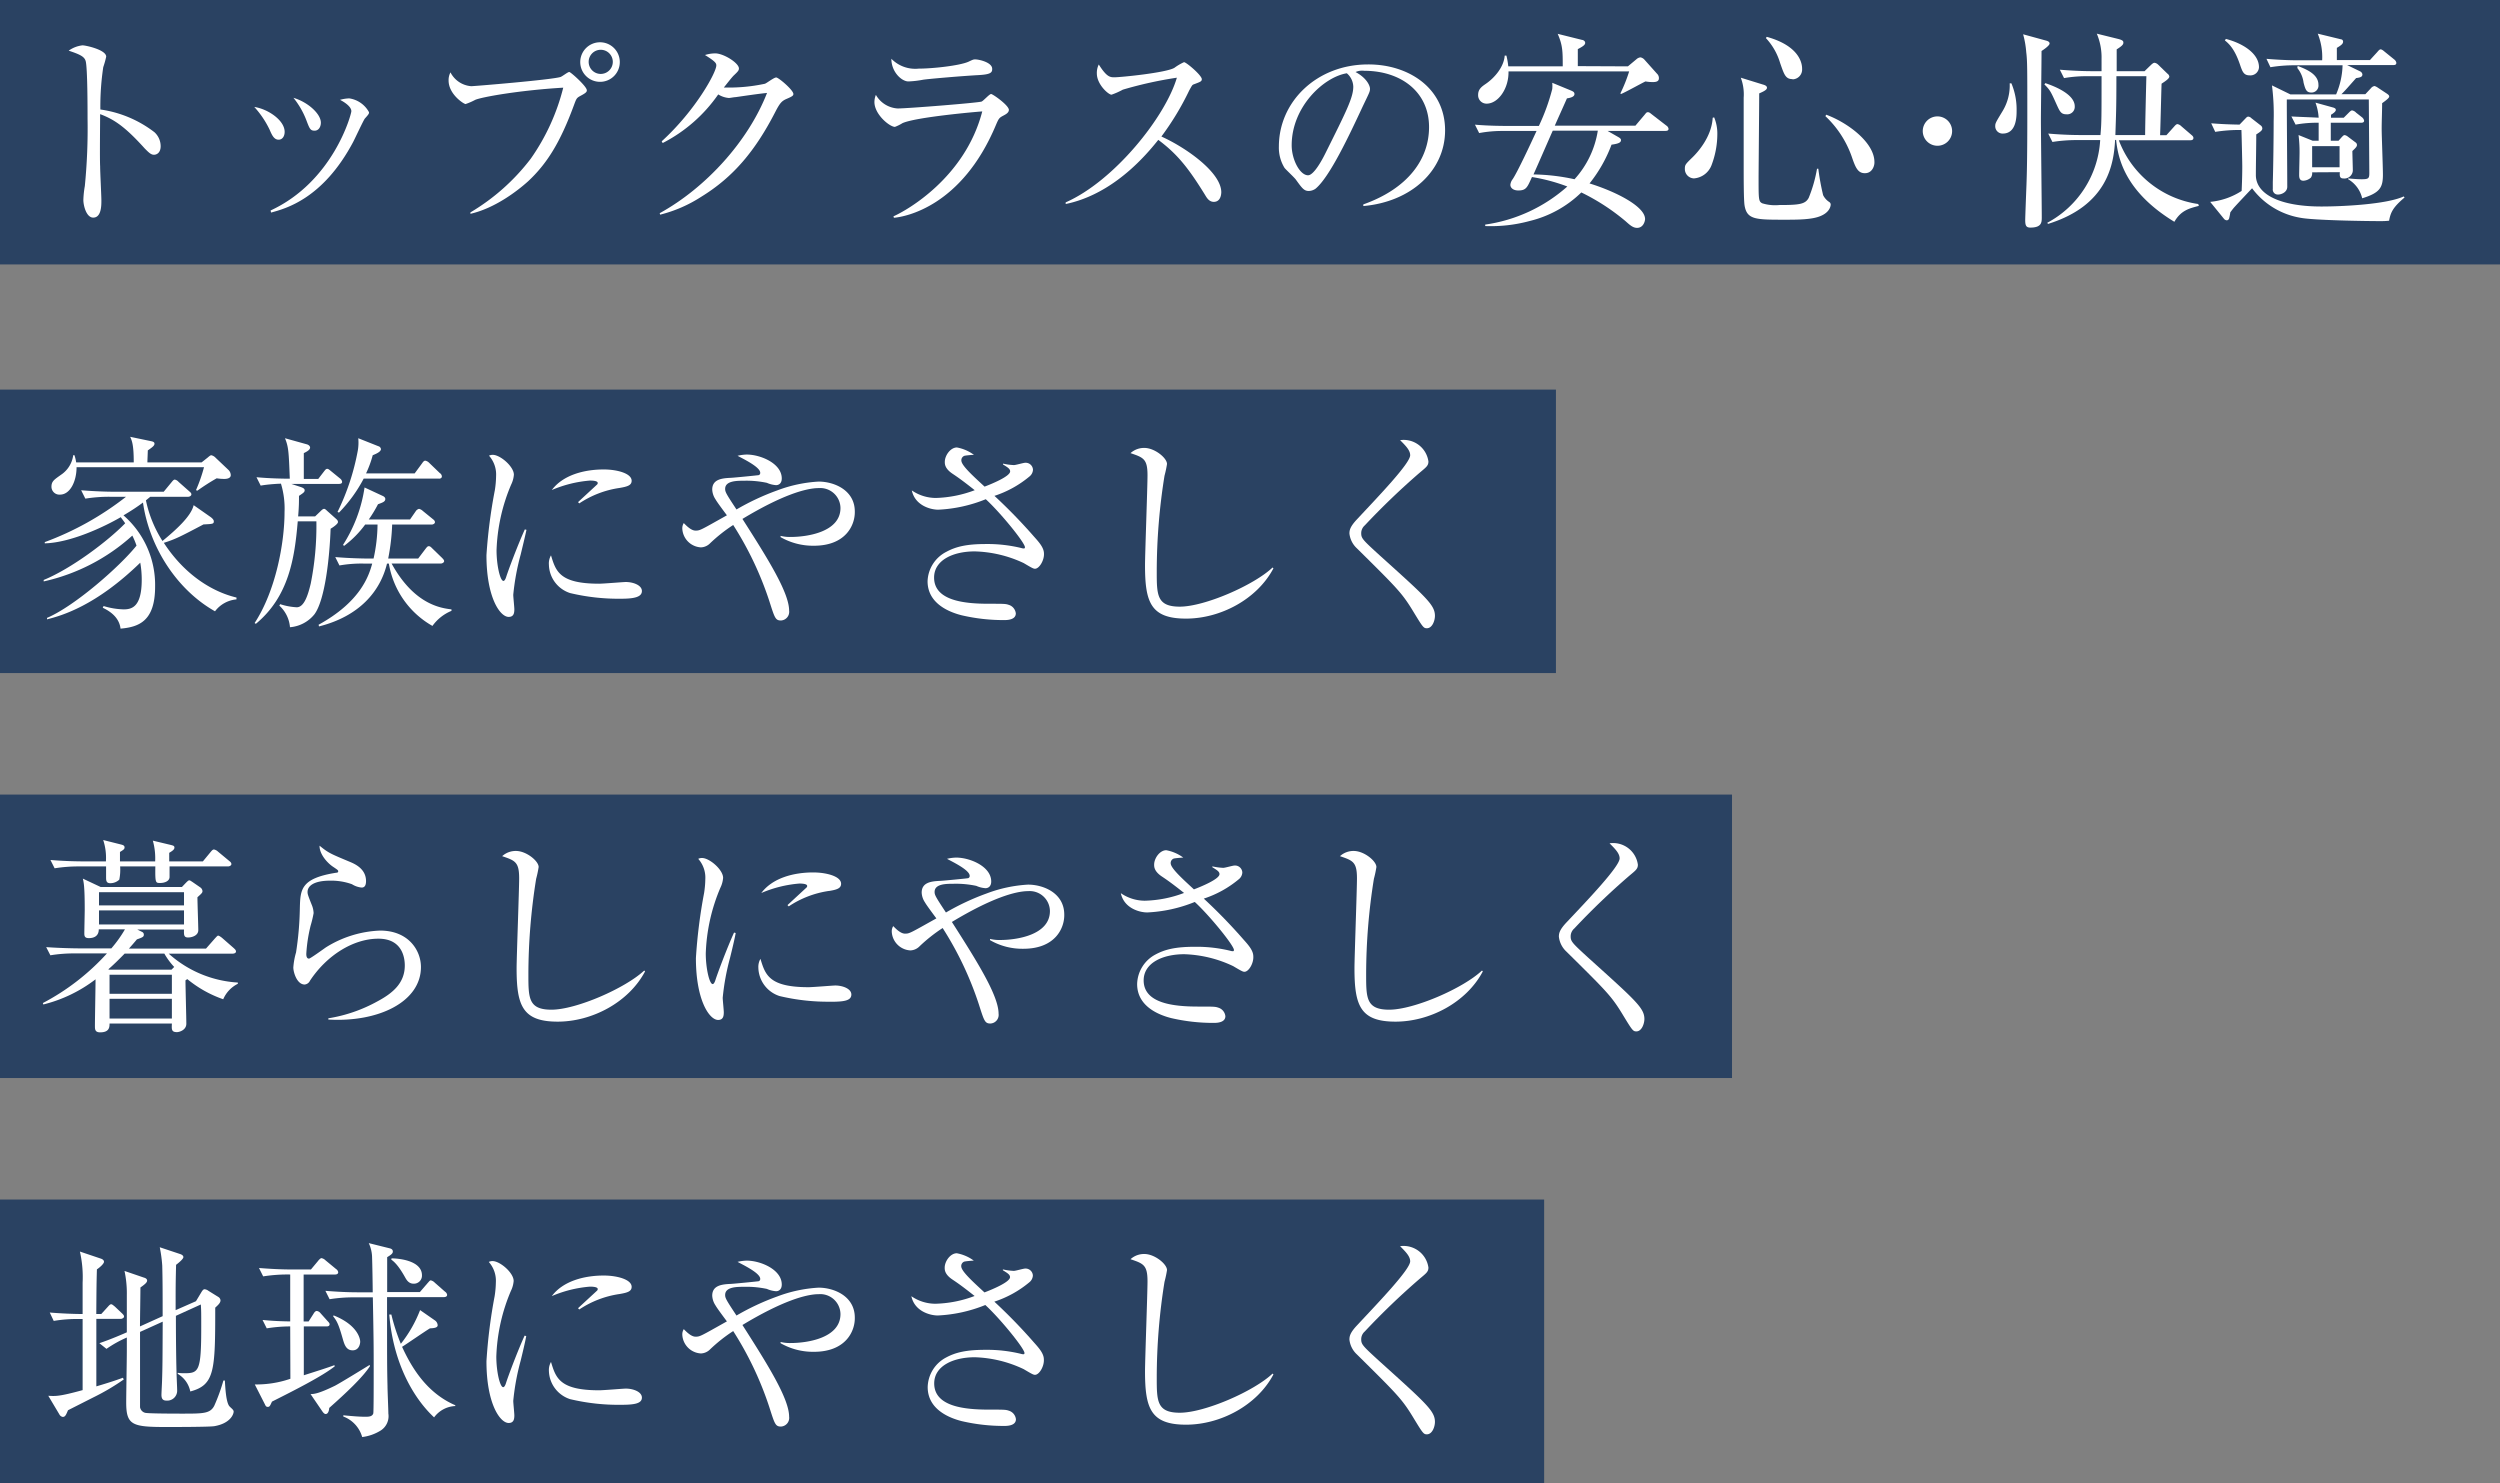
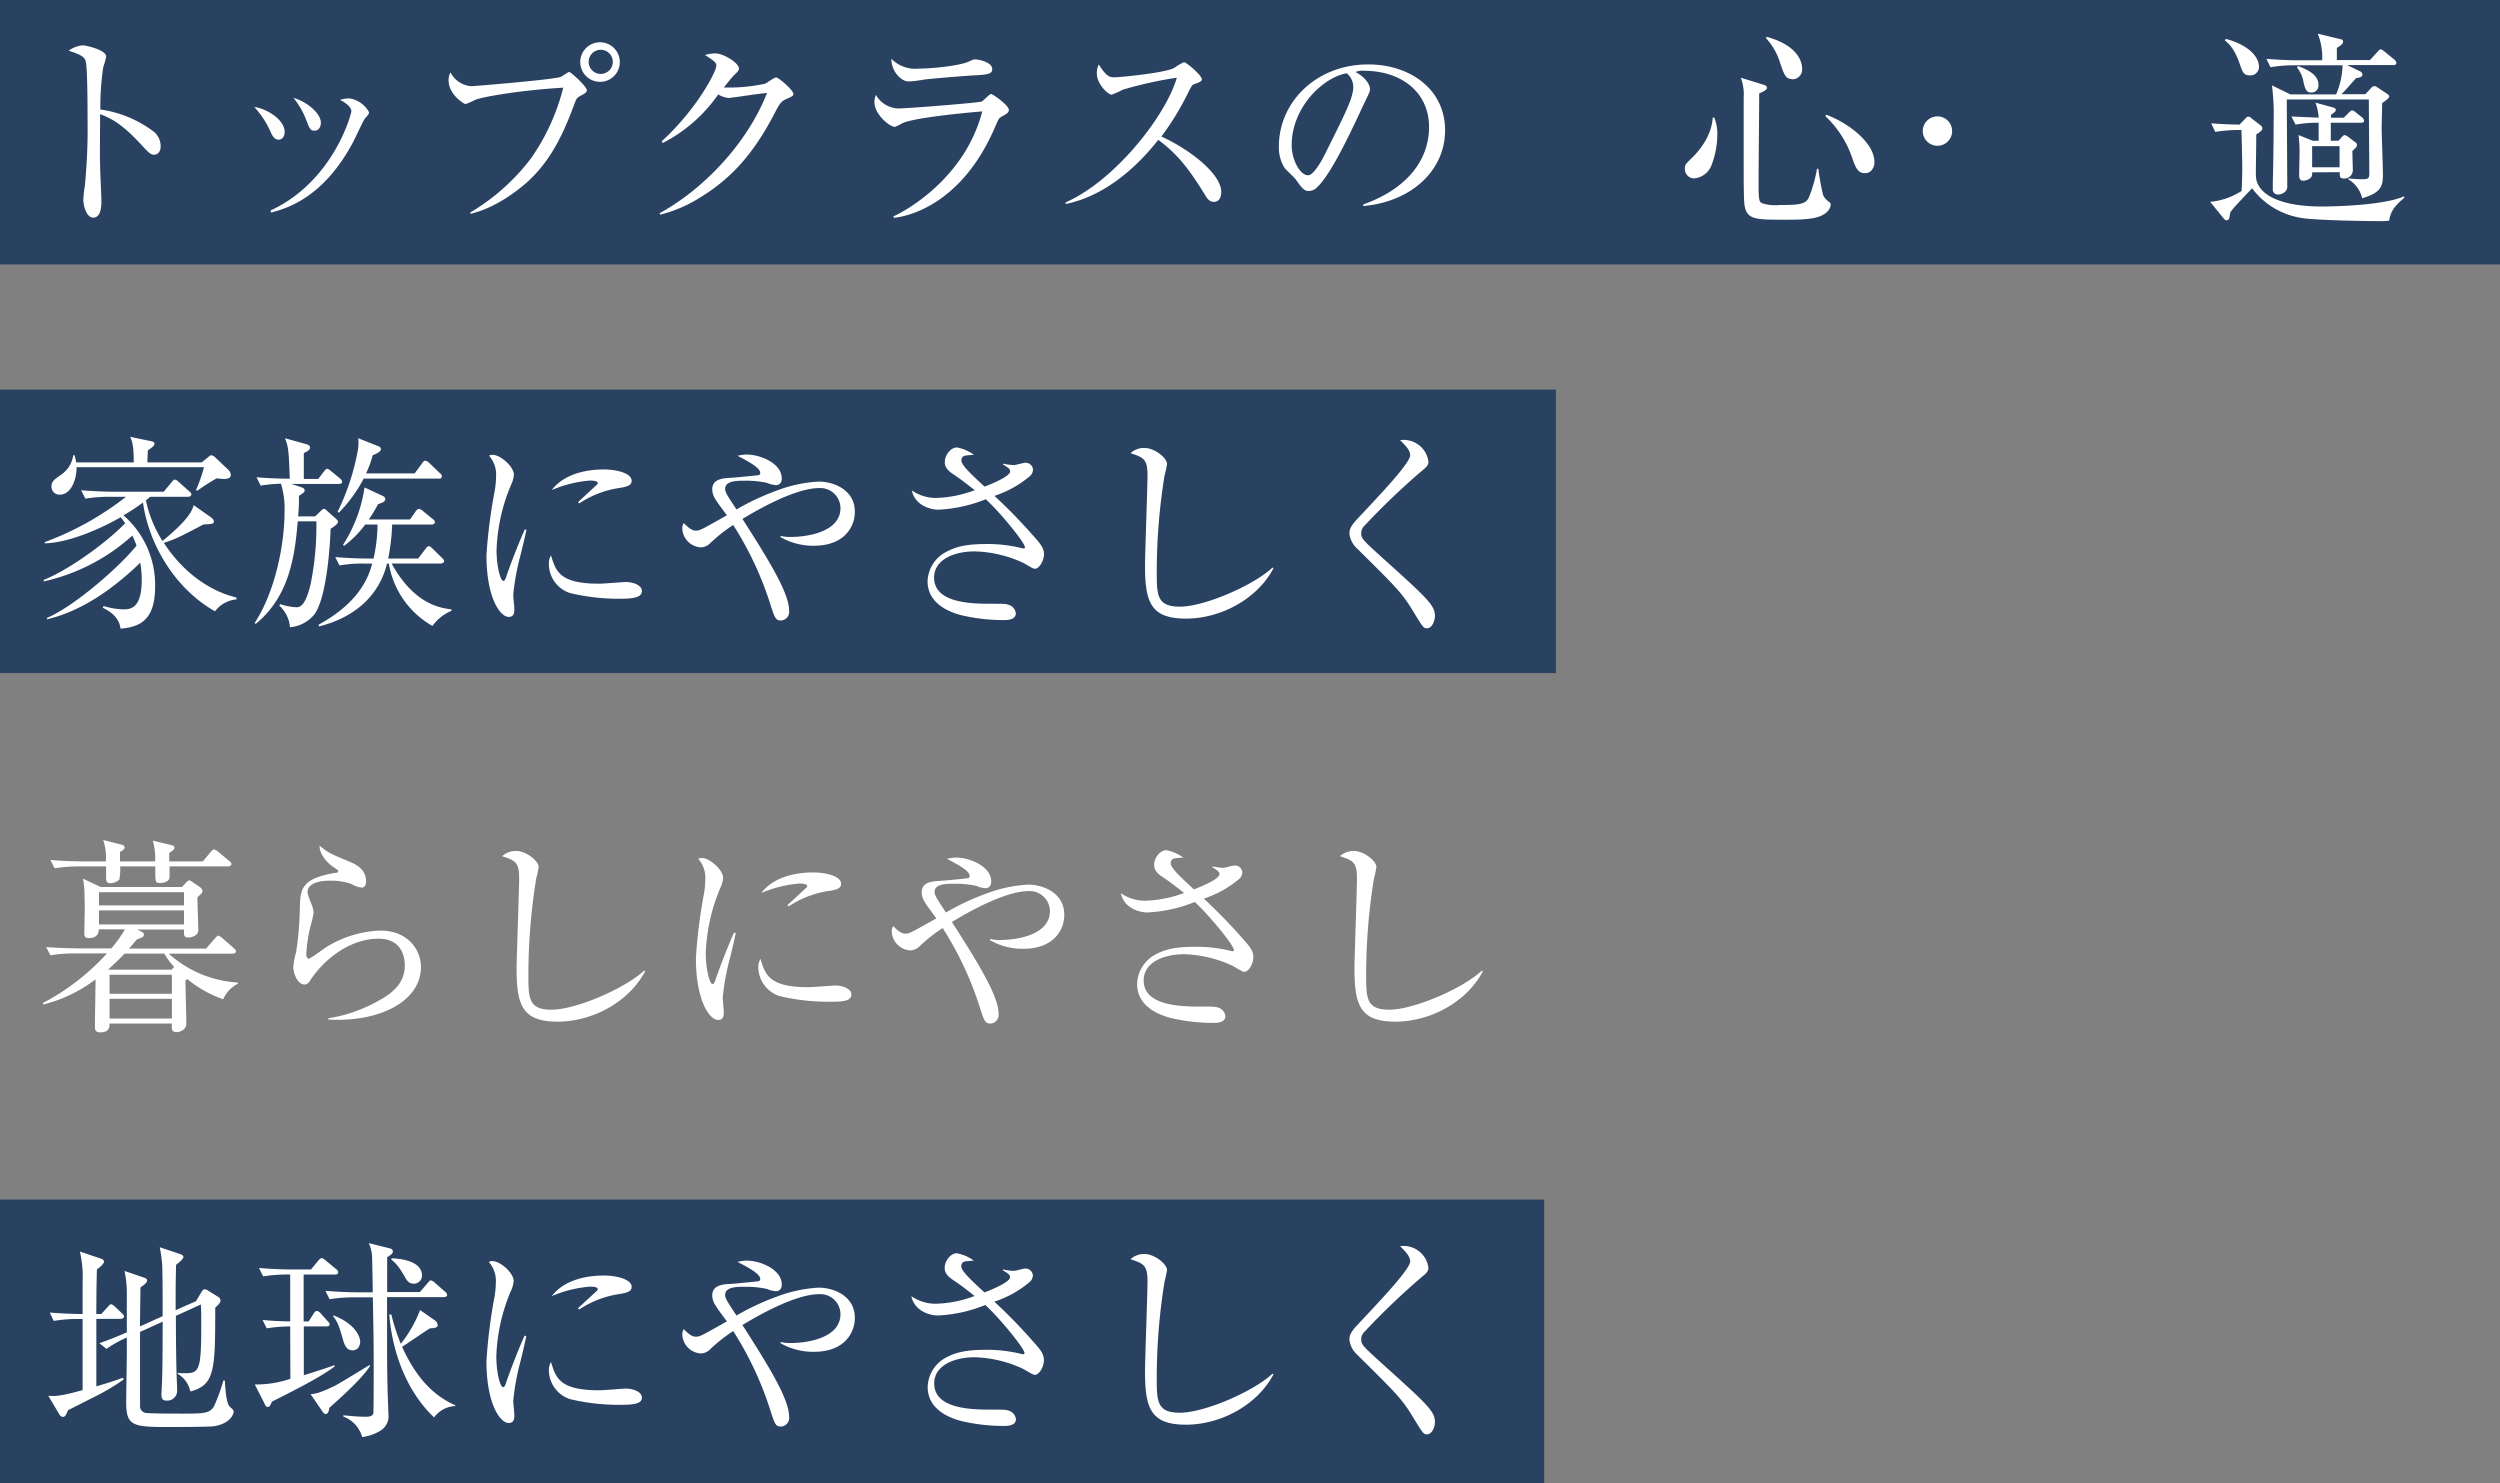
<svg xmlns="http://www.w3.org/2000/svg" width="441.15" height="261.69" viewBox="0 0 441.15 261.69">
  <rect x="0" y="0" width="441.15" height="261.69" fill="#808080" stroke="none" />
  <defs>
    <style>.cls-1{isolation:isolate;}.cls-2{fill:#213b5f;mix-blend-mode:multiply;opacity:0.9;}.cls-3{fill:#fff;}</style>
  </defs>
  <g class="cls-1">
    <g id="レイヤー_2" data-name="レイヤー 2">
      <g id="seen03_item01">
        <rect class="cls-2" width="441.15" height="46.66" />
        <path class="cls-3" d="M27.17,27.31c-.56,0-1-.48-1.63-1.11-3.4-3.77-5.32-5.1-7.87-6.06,0,1.44-.08,7.87,0,9.2,0,1,.22,5.21.22,6.06s0,3-1.44,3c-1.22,0-1.74-2.14-1.74-3.11a16.82,16.82,0,0,1,.26-2.47,103.19,103.19,0,0,0,.48-11.9c0-1.59,0-8.95-.33-10.13-.22-.81-1-1.18-3-1.85A5.22,5.22,0,0,1,14.56,8c.56,0,4.18.78,4.18,2a16,16,0,0,1-.52,1.85,47,47,0,0,0-.51,7.47,20.3,20.3,0,0,1,9.53,4,3.35,3.35,0,0,1,1.11,2.47C28.35,27,27.61,27.31,27.17,27.31Z" />
        <path class="cls-3" d="M49.16,24.65c-.82,0-1.19-.85-1.59-1.78a16.49,16.49,0,0,0-2.7-4c2.44.37,5.36,2.37,5.36,4.4C50.23,24,49.86,24.65,49.16,24.65Zm15.23-3.74c-.23.26-1.74,3.51-2.07,4.14C57,35.07,50.41,36.81,47.83,37.51l-.08-.37C58.84,32,62,20.14,62,19.62c0-.89-1.48-1.74-2-2a6.54,6.54,0,0,1,1.63-.26,4.75,4.75,0,0,1,3.47,2.41C65.16,20,65.09,20.14,64.39,20.91Zm-8.87,2.15c-.78,0-.89-.34-1.52-2a14.57,14.57,0,0,0-2.22-3.8c2.52.74,4.84,2.81,4.84,4.39C56.62,22.39,56.22,23.06,55.52,23.06Z" />
        <path class="cls-3" d="M102.42,16.92c-.67.37-.7.44-1.15,1.66C98.83,25.2,96.5,28.9,93.18,32c-1.89,1.7-5.84,4.74-10.17,5.73l0-.25A37.34,37.34,0,0,0,93.66,28a37.65,37.65,0,0,0,5.73-12.53c-7.62.45-14.31,1.63-15.53,2.15a11.38,11.38,0,0,1-1.7.74c-.33,0-3-1.74-3-4.14a2.93,2.93,0,0,1,.33-1.45,4.49,4.49,0,0,0,3.66,2.44c.52,0,14-1.11,15.74-1.62.3-.08,1.3-.89,1.56-.89s3.1,2.55,3.1,3.22C103.6,16.26,103.19,16.51,102.42,16.92Zm3.44-2.48a3.49,3.49,0,1,1,3.51-3.51A3.48,3.48,0,0,1,105.86,14.44Zm0-5.65a2.13,2.13,0,0,0,0,4.25,2.13,2.13,0,1,0,0-4.25Z" />
        <path class="cls-3" d="M138.82,17.44c-.85.37-1.18.7-2,2.29-3.55,6.91-7.43,11.53-13.09,15a24.15,24.15,0,0,1-7.24,3.15l-.08-.26C124.48,33.18,132,25,135.35,16.4c-1.52.15-4,.52-5.54.74-.26,0-1,.15-1.19.15a4.16,4.16,0,0,1-1.88-.63,26.82,26.82,0,0,1-9.8,8.58l-.18-.3c6.06-5.54,9.64-12.2,9.64-13.38,0-.37-.07-.66-2-1.85a6.15,6.15,0,0,1,1.81-.29c1.48,0,4.18,1.7,4.18,2.66,0,.33-.15.52-.85,1.18-.37.33-1.33,1.59-1.81,2.18a30.28,30.28,0,0,0,7.24-.66c.34-.11,1.59-1.11,2-1.11S140,15.89,140,16.59C140,16.85,139.86,17,138.82,17.44Z" />
        <path class="cls-3" d="M177,20.43c-.7.37-.78.52-1.26,1.63-6,14.34-15.93,16.19-18,16.37l-.08-.26c2.29-1,12.64-6.8,15.67-18.51-1.07.07-11.71,1-14.08,2.07a7.47,7.47,0,0,1-1.33.66c-.92,0-3.62-2.18-3.62-4.4a3.38,3.38,0,0,1,.26-1.25,4.74,4.74,0,0,0,3.84,2.4c1.78,0,14.27-1,14.82-1.22.34-.15,1.37-1.33,1.67-1.33s3.14,2,3.14,2.81C178,19.88,177.56,20.14,177,20.43Zm-4.44-7.17c-2.84.15-8.83.67-9.68.81a16.8,16.8,0,0,1-2.59.3c-1.18,0-3-1.66-3-4a5.89,5.89,0,0,0,4.81,1.74c2.47,0,7.24-.52,8.8-1.22.73-.34.85-.41,1.18-.41.66,0,3,.52,3,1.66C175.12,12.89,174.64,13.15,172.53,13.26Z" />
        <path class="cls-3" d="M214.19,35.62c-.78,0-1.19-.62-1.52-1.18-3-4.88-5-7.32-8.28-9.76C197.81,33,191.53,35.29,188.05,36l0-.29c8.57-3.77,17.59-15.08,19.62-22a70.68,70.68,0,0,0-9.53,2.11,13.23,13.23,0,0,1-2,.89c-.55,0-2.59-1.82-2.59-3.74a3.33,3.33,0,0,1,.34-1.59c1.4,2.22,2,2.26,2.77,2.26,1,0,9.05-.78,10.57-1.67a9.4,9.4,0,0,1,1.7-1c.41,0,3.14,2.33,3.14,3,0,.4-.26.48-1.44.92-.26.11-.29.19-.78,1.07a48.73,48.73,0,0,1-4.91,8.13c4.43,2,10.57,6.36,10.57,9.84C215.48,34.89,215.07,35.62,214.19,35.62Z" />
        <path class="cls-3" d="M240.57,36.36l0-.29c7.91-2.81,11.6-8,11.6-13.64,0-6.25-5-9.94-11.45-9.94a2.88,2.88,0,0,0-1.52.22c2,1.07,2.55,2.44,2.55,2.95s-.11.67-1.26,3.07c-2.36,5.07-5.84,12.5-8.35,14.57a2.17,2.17,0,0,1-1.18.4c-.85,0-1.19-.48-2.29-2-.26-.37-1.74-1.74-2-2.07a6.83,6.83,0,0,1-1-3.77c0-7.95,6.72-14.49,15.74-14.49C248.52,11.34,255,15.52,255,23,255,30.12,249,35.62,240.57,36.36Zm-2.91-23.43c-4.07.66-9.73,5.91-9.73,12.71,0,2.52,1.45,5.29,2.89,5.29,1,0,2.44-2.62,3.06-3.88,3.7-7.43,4.92-9.83,4.92-11.76A3.22,3.22,0,0,0,237.66,12.93Z" />
-         <path class="cls-3" d="M285.59,24.2c.26.15.45.3.45.52,0,.41-.37.63-1.67.81a24.86,24.86,0,0,1-3.88,6.84c4.44,1.37,9.8,4,9.8,6.29,0,.29-.26,1.55-1.41,1.55-.74,0-1.29-.52-2-1.15a37.59,37.59,0,0,0-7.84-5.1A19.7,19.7,0,0,1,269.92,39a26.15,26.15,0,0,1-7.84.89v-.26a27.65,27.65,0,0,0,14.49-6.72,31.71,31.71,0,0,0-6.24-1.67c-.82,1.81-1,2.37-2.41,2.37-.92,0-1.4-.48-1.4-1a1.91,1.91,0,0,1,.41-1c.85-1.26,3.21-6.32,4.21-8.5h-5.8a22.25,22.25,0,0,0-4.33.37L260.27,22c2.52.22,5.14.22,5.7.22h5.58a36.23,36.23,0,0,0,2.36-6.51,5.51,5.51,0,0,0,0-1.1L277.28,16c.22.11.55.22.55.59s-.37.63-1.33.77c-.3.71-1.44,3.22-2.14,4.81h14.23l1.62-1.92c.19-.22.3-.45.56-.45s.37.11.7.37l2.59,2a.81.81,0,0,1,.37.56c0,.33-.3.37-.56.37h-10.2Zm1.67-12.49,1.51-1.26a1.28,1.28,0,0,1,.7-.33,1.25,1.25,0,0,1,.71.41L292.39,13a1.06,1.06,0,0,1,.34.82c0,.59-.59.66-1,.66s-.7,0-1.37-.11c-.7.33-3.7,2-4.32,2.22l-.11-.11a26.37,26.37,0,0,0,1.55-3.88H266.19c.07,3.06-1.85,5.69-3.85,5.69a1.48,1.48,0,0,1-1.51-1.55c0-1,.63-1.45,1.33-1.93,1.48-1,3.21-2.92,3.36-5h.3a13.4,13.4,0,0,1,.33,1.89h9.61c0-2.59,0-3.7-.89-5.73l4.29,1.07c.19,0,.56.19.56.52s-.3.59-1.3,1.11c0,.48,0,2.59,0,3ZM274,23.06c-.37.81-2.62,6-3.4,7.72a36.08,36.08,0,0,1,7.24.85,16.53,16.53,0,0,0,4.11-8.57Z" />
        <path class="cls-3" d="M302,29.19a3.63,3.63,0,0,1-3.07,2.29,1.65,1.65,0,0,1-1.62-1.7c0-.7.11-.81,1.33-2,.92-.89,3.4-3.62,3.58-7l.26-.07a7.45,7.45,0,0,1,.56,3A15.49,15.49,0,0,1,302,29.19Zm19.3,8.91c-1.52.67-4.11.67-6.4.67-5.1,0-6.65,0-7.06-2.55-.15-1-.15-4.81-.15-7.21V17.25a8.37,8.37,0,0,0-.51-3.54l3.91,1.21c.3.08.71.23.71.56s-.41.59-1.37,1c0,1.81-.11,13.6-.11,14.93,0,3.81,0,4.14.66,4.47a7.68,7.68,0,0,0,3,.3c3.55,0,4.58-.15,5.18-1.26a24.46,24.46,0,0,0,1.47-5.14l.23,0a42.25,42.25,0,0,0,.85,4.66,3.07,3.07,0,0,0,1.1,1.22.53.53,0,0,1,.23.52C323,36.59,322.7,37.51,321.3,38.1Zm-5-24.14c-1.25,0-1.48-.85-2.18-2.84a11,11,0,0,0-2.51-4.4l.15-.22C318,8.23,318,11.67,318,12.15A1.73,1.73,0,0,1,316.34,14Zm12.76,16.6c-1.26,0-1.67-1.07-2.33-3a18,18,0,0,0-4.62-7.06l.14-.26c3.74,1.37,8.51,4.88,8.51,8.35C330.8,29.23,330.39,30.56,329.1,30.56Z" />
        <path class="cls-3" d="M341.88,25.72a2.59,2.59,0,1,1,2.59-2.59A2.58,2.58,0,0,1,341.88,25.72Z" />
-         <path class="cls-3" d="M354.93,14.7a11.87,11.87,0,0,1,.92,4.81c0,1,0,4.06-2.44,4.06a1.29,1.29,0,0,1-1.33-1.36c0-.48.15-.71,1.33-2.66a8.75,8.75,0,0,0,1.22-4.85Zm6-7.57c.26.07.74.18.74.55S360.58,8.79,360.25,9c0,1.93-.11,10.35-.11,12.09,0,2.74.15,14.82.15,17.26,0,.85,0,1.81-2,1.81-.74,0-.92-.33-.92-1.33,0-.48.18-5.17.22-6.17.07-1.92.15-4.81.15-12.46,0-8.17,0-9.5-.19-11A16.43,16.43,0,0,0,357,6.05Zm0,7.54c1.15.4,5.18,1.81,5.18,4.1a1.32,1.32,0,0,1-1.44,1.4c-1,0-1.19-.48-1.81-1.84-1-2.22-1.11-2.44-2.11-3.44Zm9.72,9.16c.19-2.22.19-3,.19-10.38h-2.25a23.29,23.29,0,0,0-4.37.33l-.74-1.48c3.11.26,5.33.26,5.7.26h1.66V10.38A10.75,10.75,0,0,0,370,5.94l3.77.93c.85.22.92.4.92.66s-.11.52-1.18,1.18c0,.71,0,2.93,0,3.85h4.92l1.18-1.15c.15-.11.34-.33.59-.33a1.17,1.17,0,0,1,.63.33L382.47,13a.74.74,0,0,1,.33.51c0,.41-1,1-1.37,1.26-.07,2.07-.18,7.06-.26,9.09h1.11l1.33-1.48c.19-.22.41-.48.63-.48a1.3,1.3,0,0,1,.67.37l1.77,1.52c.22.18.37.33.37.55,0,.37-.33.41-.56.41h-12.6A17.64,17.64,0,0,0,387.9,36l.11.33c-1.74.45-3.18.82-4.32,2.81-8.8-5.36-9.95-11.31-10.28-14.45h-.18C373,29,371.89,36.25,361.4,39.51l-.15-.19a17.7,17.7,0,0,0,9.35-14.6h-4.06a27,27,0,0,0-4.37.33l-.74-1.48c3,.26,5.22.26,5.7.26Zm7.88,0c0-1.62.18-8.91.22-10.38h-5.29c0,5.91-.07,6.91-.18,10.38Z" />
        <path class="cls-3" d="M390.19,21.76c1.51.11,2.7.19,5,.23l1.07-1.11c.18-.19.29-.3.48-.3a.83.83,0,0,1,.52.26l1.62,1.26a.69.69,0,0,1,.33.55c0,.33-.25.55-1.07,1.07,0,1.81-.07,5.47-.07,7.17,0,3.4,4.25,5.55,11.57,5.55,3.66,0,11.49-.37,14.52-1.78l.15.19c-2.07,1.74-2.47,2.66-2.73,4.1a14.37,14.37,0,0,1-1.48.07c-2.7,0-11.83-.14-14.16-.59a13.44,13.44,0,0,1-8.54-5.21c-1,1.07-2,2.11-3.18,3.4-.22.26-.44.56-.66.85a10.18,10.18,0,0,1-.22,1.11.47.47,0,0,1-.37.3.7.7,0,0,1-.52-.26l-2.44-3a12.32,12.32,0,0,0,5.55-1.93c.11-2.4.11-3.88.11-4.36,0-.7-.11-5.58-.15-6.39a26.78,26.78,0,0,0-4.62.33Zm2.59-14.89c3,.77,5.84,2.58,5.84,5A1.51,1.51,0,0,1,397,13.3c-1.08,0-1.3-.63-1.74-1.92-.92-2.7-1.89-3.63-2.66-4.25ZM418,17.55H403.53v.7c0,2.11.08,12.38.08,14.71,0,.93-1,1.37-1.63,1.37a.88.88,0,0,1-.92-1c0-.26,0-.81,0-1.18.08-2.63.15-8,.15-10.79a39.94,39.94,0,0,0-.3-6.29l3.26,1.59h8.06a13.91,13.91,0,0,0,1.14-5.14H405a26,26,0,0,0-4.36.34l-.7-1.48c3,.26,5.25.26,5.65.26h4.18a11.09,11.09,0,0,0-.78-4.7l4.11,1a.39.39,0,0,1,.36.4c0,.37-.25.6-1.1,1.11,0,1.26,0,1.56,0,2.15h5.84l1.29-1.41c.22-.26.41-.48.59-.48s.41.15.71.41l1.73,1.4a.92.92,0,0,1,.34.56c0,.4-.34.4-.56.4h-8.13l2.29,1.11a.71.71,0,0,1,.41.52c0,.44-.3.56-1.11.67-1.15,1.29-2,2.29-2.59,2.84h4.22l1-1.07a1,1,0,0,1,.63-.37,2.19,2.19,0,0,1,.59.3l1.62,1.07c.15.11.37.26.37.48s-.37.55-1.25,1.18c0,1.41-.08,3.11-.08,4.55,0,1.14.22,6.76.22,8.06,0,2.25-.51,3.21-3.66,4.17a5.27,5.27,0,0,0-2.47-3.36v-.15c.81.08,1.74.15,2.36.15,1.26,0,1.37-.15,1.37-1.15ZM408,30.41a1.37,1.37,0,0,1-.22.93,2.11,2.11,0,0,1-1.33.55c-.59,0-.74-.41-.74-1s.07-3.36.07-4a24.12,24.12,0,0,0-.18-3.06l2.48,1h1.07c0-.48,0-2.58,0-3.17a21.12,21.12,0,0,0-4.07.33l-.74-1.44c1.11.07,3.4.14,4.81.22a9.4,9.4,0,0,0-.56-2.66l3.18.88c.19.08.41.15.41.41s-.37.56-.85.85v.52h2.25l.89-.89c.22-.22.41-.4.59-.4a1.31,1.31,0,0,1,.7.4l1.08.85a1,1,0,0,1,.33.56c0,.33-.3.37-.56.37h-5.32c0,1,0,2.14,0,3.17h1.37l.59-.66c.15-.15.3-.33.48-.33a1.18,1.18,0,0,1,.56.26l1.33,1a.57.57,0,0,1,.29.48c0,.26-.18.48-.81,1.07,0,.55.08,3,.08,3.47a1.49,1.49,0,0,1-1.67,1.37c-.66,0-.66-.44-.63-1.11Zm-2.55-18.77c2,.73,3.66,1.66,3.66,3.32a1.22,1.22,0,0,1-1.22,1.37c-.89,0-1.07-.48-1.4-1.74A5.08,5.08,0,0,0,405.38,12Zm7.39,17.88V25.79H408v3.73Z" />
        <rect class="cls-2" y="68.75" width="274.56" height="50.02" />
-         <rect class="cls-2" y="140.21" width="305.63" height="50.02" />
        <rect class="cls-2" y="211.67" width="272.48" height="50.02" />
        <path class="cls-3" d="M37.94,107.87c-6.76-3.81-11.6-11.39-12.71-19.19-1,.74-2,1.41-3.44,2.26a16.28,16.28,0,0,1,5.58,12.57c0,6.06-2.81,7.13-6.1,7.42-.26-2.29-2.4-3.32-3.14-3.69l.15-.3a13,13,0,0,0,3.55.59c1.51,0,3.18-.51,3.18-5.24a17.13,17.13,0,0,0-.26-3c-7.91,7.69-13.94,9.36-16.45,10l0-.26c4.88-2.07,12.87-9.09,15.79-12.75a13.75,13.75,0,0,0-.74-1.77,34.43,34.43,0,0,1-15.64,8.09v-.26c4.88-2,11.31-6.84,14.38-10-.41-.6-.55-.74-.78-1.08-2.92,1.7-8.87,4.51-13.41,4.62v-.22a52.93,52.93,0,0,0,14.34-8H19.39a26.27,26.27,0,0,0-4.33.33l-.74-1.48c2.3.19,4.55.26,5.66.26h8.91l1.37-1.66c.18-.22.37-.48.59-.48a1.17,1.17,0,0,1,.66.4l1.89,1.67c.26.22.37.33.37.55s-.3.41-.56.41H26.52l-.77.63a21.39,21.39,0,0,0,2.92,7.17c2.25-1.85,5.06-4.33,5.5-6.32l3,2.1c.26.19.56.48.56.74,0,.48-.19.48-1.82.56-4.14,2.18-4.91,2.58-7,3.25,3.81,5.84,8.76,8.69,12.82,9.65v.33A5.31,5.31,0,0,0,37.94,107.87Zm1.67-23.36a7.92,7.92,0,0,1-1.37-.11,36.51,36.51,0,0,0-3.4,2.18l-.26-.08A27.54,27.54,0,0,0,36,82.44H13.51c0,2.51-1.14,4.84-2.92,4.84a1.4,1.4,0,0,1-1.51-1.37c0-1,.48-1.26,1.7-2.14a4.93,4.93,0,0,0,2.14-3.44l.22,0a7.68,7.68,0,0,1,.3,1.26H23.6c0-3.18-.33-3.84-.63-4.51l3.55.74c.3.07.74.11.74.48s-.44.66-1.18,1.18c0,.33-.07,1.81-.07,2.11h9.57l1.07-.85c.22-.19.48-.41.63-.41a1.46,1.46,0,0,1,.77.45l2.26,2.14a1.34,1.34,0,0,1,.41.92C40.72,84.51,39.76,84.51,39.61,84.51Z" />
        <path class="cls-3" d="M59.82,85.39H51.4l1.7.56c.18.07.66.22.66.55s-.18.45-1,1c0,1,0,1.92-.15,3.62h3l.92-.88c.3-.3.48-.45.67-.45s.41.26.63.45l1.4,1.25c.22.19.41.37.41.63s-.56.74-1.3,1.18c-.18,5.18-1,12.57-2.84,15.08a6.18,6.18,0,0,1-4.33,2.3,5.77,5.77,0,0,0-1.88-3.81l.15-.26a11.24,11.24,0,0,0,2.92.55c1.33,0,2-2.21,2.47-4.17a52,52,0,0,0,1-11H52.54C52,98.4,51,105.24,45.15,110.08l-.22-.14c3.73-5.7,5.28-14.12,5.28-19.59a15.09,15.09,0,0,0-.63-5c-.25,0-2.1.08-3.58.34l-.74-1.48c2.33.22,4.73.26,5.88.26-.19-4.81-.22-5.59-.85-7.14l3.84,1.07c.44.12.59.41.59.56,0,.44-.59.74-1.11,1,0,.74,0,3.92,0,4.55h2.55l1-1.3c.26-.33.37-.48.59-.48s.48.26.67.41L60,84.43a.89.89,0,0,1,.37.59C60.38,85.36,60,85.39,59.82,85.39Zm16.49,25.06a15.54,15.54,0,0,1-7.69-11h-.33c-1.18,4.88-4.84,9.28-12,11.09l-.07-.3c7.28-4,8.83-8.46,9.46-10.79H64.22a22.39,22.39,0,0,0-4.32.33l-.74-1.48c2.51.22,5.14.26,5.65.26h1.11a28.53,28.53,0,0,0,.7-6H64.44a17.84,17.84,0,0,1-3.73,3.77l-.18-.18a25.69,25.69,0,0,0,3.8-10.13l3.18,1.48c.26.11.48.29.48.55,0,.48-.48.63-1.29.93a23,23,0,0,1-1.63,2.69h7.28l1-1.44a1,1,0,0,1,.59-.44,1.5,1.5,0,0,1,.67.37l1.77,1.44c.19.15.37.3.37.55s-.33.41-.55.41h-7a37.12,37.12,0,0,1-.7,6h5.29l1.29-1.7c.26-.33.37-.48.59-.48s.37.15.63.41L78,98.44c.18.19.37.37.37.59s-.33.41-.56.41H69.1c4,7.28,8.76,7.87,10.57,8.09v.26A7.79,7.79,0,0,0,76.31,110.45Zm1.11-26H64.18a25.49,25.49,0,0,1-4.36,6l-.26-.11a41.58,41.58,0,0,0,3.59-10.9,8.27,8.27,0,0,0,.07-2.11l3.55,1.41a.6.6,0,0,1,.45.51c0,.48-.89.85-1.45,1.08a18.71,18.71,0,0,1-1.18,3.21h8.58l1.33-1.81c.18-.26.33-.44.55-.44a1.3,1.3,0,0,1,.67.37l1.88,1.81a.78.78,0,0,1,.37.55C78,84.43,77.6,84.47,77.42,84.47Z" />
        <path class="cls-3" d="M91.87,97.89a42,42,0,0,0-1.3,7.06c0,.4.19,2.18.19,2.55,0,.63-.08,1.36-1,1.36-1.52,0-3.92-3.4-3.92-10.9A91.83,91.83,0,0,1,87.32,86.5,17.18,17.18,0,0,0,87.54,84a5,5,0,0,0-1.25-3.59,1.49,1.49,0,0,1,.66-.15c1.33,0,3.73,2.07,3.73,3.51a4.83,4.83,0,0,1-.48,1.74,32.19,32.19,0,0,0-2.58,11.61c0,2.55.62,5.39,1.22,5.39.22,0,.4-.44.48-.7.4-1.25,2-5.54,3.29-8.39l.29.07C92.68,94.56,92.16,96.7,91.87,97.89Zm17.78,7.76a36.72,36.72,0,0,1-9.06-1,5.39,5.39,0,0,1-3.73-5A2.84,2.84,0,0,1,97.23,98c.85,2.81,1.51,5,8.5,5,.74,0,4.32-.3,4.69-.3,1.3,0,2.85.56,2.85,1.59S112,105.65,109.65,105.65Zm-.3-19.55a17.19,17.19,0,0,0-7.13,2.73l-.22-.22c.55-.52,3.25-3,3.36-3.11a.33.33,0,0,0,.11-.29c0-.41-1.15-.41-1.37-.41a21.54,21.54,0,0,0-6.73,1.67c2-2.67,5.73-3.63,9.17-3.63,2.29,0,4.92.67,4.92,2C111.46,85.65,110.68,85.87,109.35,86.1Z" />
        <path class="cls-3" d="M143.61,96.3a11.51,11.51,0,0,1-5.87-1.52v-.22a6.8,6.8,0,0,0,1.84.19c2.63,0,8.73-.78,8.73-5.11a3.57,3.57,0,0,0-3.85-3.51c-2.25,0-6.54,1.26-13.45,5.44,4.47,7,8.24,13,8.24,16.19a1.53,1.53,0,0,1-1.44,1.73c-1,0-1.11-.48-2.07-3.47a58.78,58.78,0,0,0-6.36-13.38,28.05,28.05,0,0,0-4.06,3.21,2.39,2.39,0,0,1-1.63.74,3.48,3.48,0,0,1-3.29-3.29,1.74,1.74,0,0,1,.26-1c.37.37,1.26,1.33,2.07,1.33s.85-.07,5.54-2.7c-.33-.44-1.77-2.36-2-2.8a3.35,3.35,0,0,1-.59-1.74c0-1.81,1.7-2,3.21-2.07.37,0,4.92-.45,5-.48a.4.4,0,0,0,.26-.41c0-1-2.81-2.36-4-3a7.26,7.26,0,0,1,1.62-.22c2.41,0,6.18,1.55,6.18,4.22,0,.92-.59,1.18-1,1.18a4.88,4.88,0,0,1-1.63-.41,17.32,17.32,0,0,0-4-.37c-1.29,0-3.36,0-3.36,1.44,0,.56.22.93,2,3.63a43.6,43.6,0,0,1,7.21-3.37,24.39,24.39,0,0,1,7.28-1.55c2.7,0,6.39,1.48,6.39,5.29C150.89,92.64,149.27,96.3,143.61,96.3Z" />
        <path class="cls-3" d="M182.64,100.36c-.26,0-.44-.07-2-1A21.58,21.58,0,0,0,172,97.3c-3.84,0-7.17,1.55-7.17,4.62,0,4.1,5.4,4.62,9.61,4.62,2.63,0,3,0,3.52.18a1.77,1.77,0,0,1,1.29,1.52c0,1.07-1.33,1.18-2,1.18a32.61,32.61,0,0,1-7.57-.85c-1.89-.48-6-1.92-6-6A6.06,6.06,0,0,1,167,97.37c1.7-.92,3.59-1.37,6.95-1.37a25.27,25.27,0,0,1,6.25.7,1.66,1.66,0,0,0,.4.08c.15,0,.26,0,.26-.22,0-.78-4.29-6.07-6.91-8.47a25.37,25.37,0,0,1-8.39,1.85c-1.37,0-4.1-.74-4.66-3.4a7.51,7.51,0,0,0,4.22,1.33A20.88,20.88,0,0,0,172,86.5c-2.29-1.81-3.06-2.33-3.88-2.88-1.4-.92-1.4-1.74-1.4-2.11,0-1.14,1-2.55,2.14-2.55a7.27,7.27,0,0,1,3,1.3c-.26,0-1.52.11-1.7.18a.83.83,0,0,0-.52.81c0,.85,1.85,2.55,4.1,4.62,1.26-.48,4.51-1.81,4.51-2.69,0-.45-.44-.71-1.26-1.22l0-.15a11.09,11.09,0,0,0,1.92.26c.34,0,1.7-.41,2-.41a1.29,1.29,0,0,1,1.37,1.22,1.62,1.62,0,0,1-.56,1.15,18.68,18.68,0,0,1-6.24,3.47,94.62,94.62,0,0,1,7,7.21c1,1.11,1.74,2,1.74,3C184.27,98.89,183.38,100.36,182.64,100.36Z" />
        <path class="cls-3" d="M209.29,109.16c-6.25,0-7.24-2.88-7.24-9.42,0-1.89.44-13.9.44-15.86,0-2.89-.7-3.14-3-3.92a3.56,3.56,0,0,1,2.44-.92c1.82,0,4,1.77,4,2.84a19.45,19.45,0,0,1-.44,2.07,106.81,106.81,0,0,0-1.37,16.86c0,4.17,0,6.24,4.07,6.24,4.36,0,13.05-3.77,16.37-6.91l.15.15C221.82,105.76,215.35,109.16,209.29,109.16Z" />
        <path class="cls-3" d="M251.79,110.86c-.59,0-.7-.15-2.43-3-2-3.29-2.89-4.14-9.91-11.09a4.16,4.16,0,0,1-1.33-2.62c0-.59.11-1.22,1.37-2.55,3.73-4,9.35-9.83,9.35-11.27,0-.89-.82-1.7-1.78-2.66a4.41,4.41,0,0,1,5,3.76c0,.74-.37,1-1.48,1.93a128.59,128.59,0,0,0-9.75,9.35,1.82,1.82,0,0,0-.63,1.37c0,.92.26,1.18,3.25,3.91,8.28,7.47,9.76,8.76,9.76,10.69C253.2,109.57,252.72,110.86,251.79,110.86Z" />
        <path class="cls-3" d="M39.39,176.33a20.61,20.61,0,0,1-6.33-3.55,1.89,1.89,0,0,0-.33.22c0,1.18.15,6.54.15,7.65s-1.22,1.48-1.66,1.48c-1,0-.93-.52-.89-1.52h-11c0,.59,0,1.56-1.66,1.56-.92,0-.92-.56-.92-1.15,0-1.29.11-7,.11-8.21a25.06,25.06,0,0,1-9.21,4.44L7.56,177a40.87,40.87,0,0,0,11.31-8.76H13.25a25.8,25.8,0,0,0-4.36.33l-.74-1.44c2.52.18,5.18.22,5.69.22h5.81a22.09,22.09,0,0,0,2.4-3.36H17.43c0,1.22-.89,1.55-1.74,1.55-.66,0-.81-.26-.81-.81s.07-3.63.07-4.25c0-4.07-.18-4.77-.33-5.44l3.14,1.48H32.1l.63-.66c.33-.34.52-.52.67-.52s.37.18.51.26l1.45,1a.88.88,0,0,1,.37.63c0,.29-.11.4-.89,1.1,0,.93.15,5,.15,5.81,0,1-1.22,1.29-1.78,1.29-.77,0-.77-.44-.74-1.4H24.23l.89.44a.51.51,0,0,1,.26.48c0,.37-.26.48-1.22.81-.56.67-.85,1-1.41,1.63h13.6l1.59-1.81c.26-.26.41-.48.56-.48s.52.26.7.41l2.07,1.81c.22.22.37.33.37.59s-.33.37-.59.37H29.77a20,20,0,0,0,12.2,5.1v.22A5.44,5.44,0,0,0,39.39,176.33Zm.85-23.44H29.92c0,.3,0,1.59,0,1.85,0,.74-.85,1.07-1.66,1.07s-.89,0-.85-2.92H21.2a8.67,8.67,0,0,1-.15,2.33,2.28,2.28,0,0,1-1.59.63c-.74,0-.74-.52-.74-1.07v-1.89H14a26.42,26.42,0,0,0-4.36.33l-.74-1.47c2.47.22,5,.25,5.69.25h4.1a10,10,0,0,0-.48-3.77l3.26.82c.22.07.51.15.51.48s-.22.44-.81.81V152h6.21a11.6,11.6,0,0,0-.41-3.66l3.26.78c.25.08.55.11.55.44s-.3.56-.92.93V152H35.8l1.37-1.66c.22-.26.37-.44.59-.44a1.41,1.41,0,0,1,.7.37l2,1.66c.19.15.37.3.37.55S40.49,152.89,40.24,152.89Zm-7.77,4.55h-15v2.33h15Zm0,3.21h-15v2.48h15ZM29,168.27h-7c-1.22,1.25-2,2-2.88,2.77l.11.07H30.26l.48-.48A12.09,12.09,0,0,1,29,168.27ZM30.33,172h-11v3.36h11Zm0,4.25h-11v3.48h11Z" />
        <path class="cls-3" d="M57.94,179.91v-.22a26.55,26.55,0,0,0,8.68-3c2.63-1.41,4.81-3.18,4.81-6.32,0-1-.22-4.73-4.66-4.73s-9.13,2.95-12.08,7.43a1.15,1.15,0,0,1-.93.66c-1.37,0-2-2.18-2-3a12.48,12.48,0,0,1,.48-2.66,56.36,56.36,0,0,0,.67-7.76C53,157,53,155,59.34,154c.22,0,.34-.08.34-.26s-.12-.26-1-.85c-1-.7-2.33-2.22-2.29-3.66,1.58,1.29,1.88,1.4,5.32,2.84.81.34,2.88,1.19,2.88,3.41,0,.81-.29,1.14-.77,1.14a3.86,3.86,0,0,1-1.71-.59,10.89,10.89,0,0,0-3.84-.63c-2.81,0-4,.89-4,2,0,.37.07.59.81,2.44a4.19,4.19,0,0,1,.26,1.29,19.24,19.24,0,0,1-.52,2.18,26.82,26.82,0,0,0-.77,5c0,.22,0,.85.48.85.22,0,2.51-1.66,3-2a19.39,19.39,0,0,1,9.54-2.95c5.06,0,7.21,3.54,7.21,6.43C74.28,176.81,66.74,180.43,57.94,179.91Z" />
        <path class="cls-3" d="M98.41,180.28c-6.25,0-7.25-2.88-7.25-9.42,0-1.89.45-13.9.45-15.86,0-2.89-.7-3.14-3-3.92a3.55,3.55,0,0,1,2.44-.92c1.82,0,4,1.77,4,2.84a18.94,18.94,0,0,1-.44,2.07,106.81,106.81,0,0,0-1.37,16.86c0,4.17,0,6.24,4.07,6.24,4.36,0,13-3.77,16.37-6.91l.15.15C110.94,176.88,104.47,180.28,98.41,180.28Z" />
        <path class="cls-3" d="M128.83,169a42,42,0,0,0-1.3,7.06c0,.4.19,2.18.19,2.55,0,.63-.08,1.37-1,1.37-1.52,0-3.92-3.41-3.92-10.91a91.83,91.83,0,0,1,1.44-11.46,17.18,17.18,0,0,0,.22-2.47,5,5,0,0,0-1.25-3.59,1.49,1.49,0,0,1,.66-.15c1.33,0,3.73,2.07,3.73,3.51a4.83,4.83,0,0,1-.48,1.74,32.19,32.19,0,0,0-2.58,11.61c0,2.55.63,5.39,1.22,5.39.22,0,.4-.44.48-.7.4-1.25,2-5.54,3.29-8.39l.29.08C129.64,165.68,129.12,167.82,128.83,169Zm17.78,7.76a36.72,36.72,0,0,1-9.06-1,5.39,5.39,0,0,1-3.73-5,2.84,2.84,0,0,1,.37-1.56c.85,2.81,1.51,5,8.5,5,.74,0,4.32-.3,4.69-.3,1.3,0,2.85.56,2.85,1.59C150.23,176.58,148.94,176.77,146.61,176.77Zm-.3-19.55a17.19,17.19,0,0,0-7.13,2.73l-.22-.22c.55-.52,3.25-3,3.36-3.11a.33.33,0,0,0,.11-.29c0-.41-1.15-.41-1.37-.41a21.43,21.43,0,0,0-6.72,1.67c2-2.67,5.72-3.63,9.16-3.63,2.29,0,4.92.67,4.92,2C148.42,156.77,147.64,157,146.31,157.22Z" />
        <path class="cls-3" d="M180.57,167.42a11.41,11.41,0,0,1-5.87-1.52v-.22a6.8,6.8,0,0,0,1.84.19c2.63,0,8.73-.78,8.73-5.11a3.57,3.57,0,0,0-3.85-3.51c-2.25,0-6.54,1.26-13.45,5.44,4.47,7,8.24,13,8.24,16.19a1.52,1.52,0,0,1-1.44,1.73c-1,0-1.11-.48-2.07-3.47a58.78,58.78,0,0,0-6.36-13.38,28.05,28.05,0,0,0-4.06,3.21,2.39,2.39,0,0,1-1.63.74,3.48,3.48,0,0,1-3.29-3.29,1.74,1.74,0,0,1,.26-1c.37.37,1.26,1.33,2.07,1.33s.85-.07,5.54-2.69c-.33-.45-1.77-2.37-2-2.81a3.35,3.35,0,0,1-.59-1.74c0-1.81,1.7-2,3.21-2.07.37,0,4.92-.44,5-.48a.4.4,0,0,0,.26-.41c0-1-2.81-2.36-4-3a7.26,7.26,0,0,1,1.62-.22c2.41,0,6.18,1.55,6.18,4.22,0,.92-.59,1.18-1,1.18a4.63,4.63,0,0,1-1.63-.41,17.32,17.32,0,0,0-4-.37c-1.29,0-3.36,0-3.36,1.44,0,.56.22.93,2,3.63a43.6,43.6,0,0,1,7.21-3.37,24.39,24.39,0,0,1,7.28-1.55c2.7,0,6.39,1.48,6.39,5.29C187.85,163.76,186.23,167.42,180.57,167.42Z" />
        <path class="cls-3" d="M219.6,171.48c-.26,0-.44-.07-2-1a21.58,21.58,0,0,0-8.62-2.1c-3.84,0-7.17,1.55-7.17,4.62,0,4.1,5.4,4.62,9.61,4.62,2.63,0,3,0,3.52.18a1.77,1.77,0,0,1,1.29,1.52c0,1.07-1.33,1.18-2,1.18a32.61,32.61,0,0,1-7.57-.85c-1.89-.48-6-1.92-6-6a6.06,6.06,0,0,1,3.22-5.21c1.7-.92,3.59-1.37,6.95-1.37a25.27,25.27,0,0,1,6.25.7,1.76,1.76,0,0,0,.4.08c.15,0,.26,0,.26-.22,0-.78-4.29-6.07-6.91-8.47a25.37,25.37,0,0,1-8.39,1.85c-1.37,0-4.1-.74-4.66-3.4a7.51,7.51,0,0,0,4.22,1.33,20.88,20.88,0,0,0,6.94-1.37c-2.29-1.81-3.06-2.33-3.88-2.88-1.4-.92-1.4-1.74-1.4-2.11,0-1.14,1-2.55,2.14-2.55a7.27,7.27,0,0,1,3,1.3c-.26,0-1.52.11-1.7.18a.83.83,0,0,0-.52.81c0,.85,1.85,2.55,4.1,4.62,1.26-.48,4.51-1.81,4.51-2.69,0-.45-.44-.71-1.26-1.22l0-.15a11.09,11.09,0,0,0,1.92.26c.34,0,1.7-.41,2-.41a1.29,1.29,0,0,1,1.37,1.22,1.62,1.62,0,0,1-.56,1.15,18.68,18.68,0,0,1-6.24,3.47,94.62,94.62,0,0,1,7,7.21c1,1.11,1.74,2,1.74,3C221.23,170,220.34,171.48,219.6,171.48Z" />
        <path class="cls-3" d="M246.25,180.28c-6.25,0-7.24-2.88-7.24-9.42,0-1.89.44-13.9.44-15.86,0-2.89-.7-3.14-3-3.92a3.53,3.53,0,0,1,2.43-.92c1.82,0,4,1.77,4,2.84a18.94,18.94,0,0,1-.44,2.07,106.81,106.81,0,0,0-1.37,16.86c0,4.17,0,6.24,4.07,6.24,4.36,0,13.05-3.77,16.37-6.91l.15.15C258.78,176.88,252.31,180.28,246.25,180.28Z" />
-         <path class="cls-3" d="M288.76,182c-.6,0-.71-.15-2.44-3-2-3.29-2.89-4.14-9.91-11.08a4.21,4.21,0,0,1-1.33-2.63c0-.59.11-1.22,1.37-2.55,3.73-3.95,9.35-9.83,9.35-11.27,0-.89-.82-1.7-1.78-2.66a4.41,4.41,0,0,1,5,3.77c0,.74-.37,1-1.47,1.92a126.42,126.42,0,0,0-9.76,9.35,1.82,1.82,0,0,0-.63,1.37c0,.92.26,1.18,3.25,3.91,8.28,7.47,9.76,8.76,9.76,10.69C290.16,180.69,289.68,182,288.76,182Z" />
        <path class="cls-3" d="M21.31,232.73H17v11.91c3-.89,3.84-1.22,4.69-1.52l.15.3a40,40,0,0,1-5.32,3.14L12,248.85c-.33.78-.48,1.18-.92,1.18a.83.83,0,0,1-.6-.44L8.52,246.3c1.26.07,1.89.15,6.06-1,0-1.26,0-6.87,0-8v-4.55h-.74a24.56,24.56,0,0,0-4.36.34l-.7-1.48c2.18.18,4.4.26,5.8.26,0-1.85,0-3.7,0-5.55a20.38,20.38,0,0,0-.48-5.47l3.74,1.26c.18.07.51.22.51.55s-.74,1-1.25,1.33c-.08,2.59-.08,3.85-.11,7.88h.88L19,230.63c.33-.37.45-.48.63-.48s.44.26.63.4l1.29,1.22c.19.19.34.34.34.56S21.53,232.73,21.31,232.73Zm16.52,18.93c-.85.15-7.39.15-8.42.15-6.07,0-7.14-.3-7.14-4.33,0-1.44.11-7.8.11-9.09,0-.37,0-2,0-2.37a20.3,20.3,0,0,0-3.59,2l-1.26-1c2-.67,4.29-1.67,4.85-1.92v-6.55a18.82,18.82,0,0,0-.41-4.28l3.44,1.18c.26.07.55.22.55.52s-.29.59-1.18,1.22c0,1.1-.08,5.91-.08,6.87l4-1.81c0-3.7,0-6.32-.07-8.91a24.11,24.11,0,0,0-.44-3.25l3.54,1.18c.37.11.63.3.63.56s-.52.77-1.29,1.36c-.08,3.33-.08,3.81-.08,8l3.59-1.58.89-1.48c.18-.3.37-.63.63-.63a1.38,1.38,0,0,1,.7.29l1.74,1.08a.77.77,0,0,1,.37.59c0,.44-.41.81-.93,1.29,0,11.09-.07,13.64-4.4,14.79a4.67,4.67,0,0,0-2.22-3.11v-.18a8.47,8.47,0,0,0,1.15.07c2.59,0,3-.33,3-8.13,0-2.52,0-2.92-.07-4l-4.4,2c0,5.44.08,9,.11,10,0,.48.11,2.66.11,3.11a1.75,1.75,0,0,1-1.88,1.85c-.52,0-.89-.19-.89-1,0-.4.11-2.29.11-2.66.08-2.36.08-3.77.11-10.27l-4,1.81c0,1.48,0,12.82,0,13.27a1.22,1.22,0,0,0,.89,1c.48.15,5.76.15,6.47.15,3.8,0,5,0,5.73-1.37a32.37,32.37,0,0,0,1.62-4.47h.26c.08,1.33.19,3.51.7,4.4.23.37.85.7.85,1.07C41.23,249.59,40.61,251.18,37.83,251.66Z" />
        <path class="cls-3" d="M51.21,234.06a26,26,0,0,0-4.14.34l-.74-1.48c1.18.11,2.4.22,4.88.26V224.9a27.46,27.46,0,0,0-4.77.33l-.74-1.48c1.89.15,3.77.26,5.7.26h3.47l1.26-1.51c.14-.19.44-.49.59-.49a1.33,1.33,0,0,1,.7.37l1.89,1.56a.81.81,0,0,1,.37.55c0,.33-.3.41-.56.41H53.58v8.28h.88l.85-1.33c.15-.26.34-.52.6-.52a1.05,1.05,0,0,1,.66.41l1.22,1.36c.18.19.37.37.37.56,0,.37-.33.4-.55.4h-4v8.62c2.33-.74,4.32-1.37,5.39-1.78l.08.19c-2.15,1.73-7.21,4.29-11.09,6.24-.33.74-.41.93-.74.93s-.41-.26-.52-.48l-1.77-3.48a18.52,18.52,0,0,0,6.28-1Zm14.08,7c-1.29,2-4.25,4.77-7.2,7.39,0,.26-.12,1.07-.63,1.07-.19,0-.41-.22-.56-.44L54.8,246c.59,0,1.44-.07,4.32-1.48,1-.52,5.25-3.14,6.1-3.66ZM74.09,228l1.37-1.59c.18-.18.37-.48.55-.48a1.39,1.39,0,0,1,.71.41l1.81,1.59a.81.81,0,0,1,.37.55c0,.34-.34.41-.6.41h-10c0,11.13,0,12.35.08,15.71,0,.78.15,4.14.15,4.84a3,3,0,0,1-1.37,3,8,8,0,0,1-3.25,1.14,5.43,5.43,0,0,0-3.33-3.62v-.22c1.92.19,3,.26,3.84.26.6,0,1.26,0,1.45-.59.07-.3.07-5.21.07-7.62,0-4.1,0-5-.15-12.86H62.52a26.42,26.42,0,0,0-4.36.33l-.74-1.48c1.89.15,3.81.26,5.69.26h2.66c0-1-.07-5.17-.11-6.06a6.19,6.19,0,0,0-.59-2.62l3.7.92c.29.07.55.22.55.56s-.26.55-1,1V228Zm-15.23,4.11c4.18,1.66,4.7,4.06,4.7,4.65,0,.34-.19,1.52-1.33,1.52s-1.45-1-1.74-2c-.7-2.47-1-3.14-1.7-4Zm21.48,16a4.9,4.9,0,0,0-3.74,2c-3.54-3.29-7.2-9.43-7.91-18.15h.37a34.38,34.38,0,0,0,1.67,5.17,22.69,22.69,0,0,0,3.4-5.95L76.75,233a1.11,1.11,0,0,1,.48.85c0,.44-.63.52-1.36.55-.82.48-4.18,2.81-4.92,3.26,1.81,3.95,4.51,8.2,9.39,10.31ZM69.1,222.05c1,0,5.36.3,5.36,3A1.42,1.42,0,0,1,73,226.52c-.89,0-1.26-.66-1.55-1.18-1.22-2.18-2-2.77-2.41-3.07Z" />
        <path class="cls-3" d="M91.87,240.13a41.77,41.77,0,0,0-1.3,7.06c0,.4.19,2.18.19,2.55,0,.63-.08,1.36-1,1.36-1.52,0-3.92-3.4-3.92-10.9a91.83,91.83,0,0,1,1.44-11.46,17.18,17.18,0,0,0,.22-2.47,5,5,0,0,0-1.25-3.59,1.49,1.49,0,0,1,.66-.15c1.33,0,3.73,2.07,3.73,3.51a4.83,4.83,0,0,1-.48,1.74,32.19,32.19,0,0,0-2.58,11.61c0,2.55.62,5.39,1.22,5.39.22,0,.4-.44.48-.7.4-1.26,2-5.54,3.29-8.39l.29.07C92.68,236.8,92.16,238.94,91.87,240.13Zm17.78,7.76a36.72,36.72,0,0,1-9.06-1,5.39,5.39,0,0,1-3.73-5,2.84,2.84,0,0,1,.37-1.56c.85,2.81,1.51,5,8.5,5,.74,0,4.32-.3,4.69-.3,1.3,0,2.85.56,2.85,1.59S112,247.89,109.65,247.89Zm-.3-19.55a17.19,17.19,0,0,0-7.13,2.73l-.22-.22c.55-.52,3.25-3,3.36-3.11a.33.33,0,0,0,.11-.29c0-.41-1.15-.41-1.37-.41a21.54,21.54,0,0,0-6.73,1.67c2-2.67,5.73-3.63,9.17-3.63,2.29,0,4.92.67,4.92,2C111.46,227.89,110.68,228.11,109.35,228.34Z" />
        <path class="cls-3" d="M143.61,238.54a11.51,11.51,0,0,1-5.87-1.52v-.22a6.8,6.8,0,0,0,1.84.19c2.63,0,8.73-.78,8.73-5.11a3.57,3.57,0,0,0-3.85-3.51c-2.25,0-6.54,1.26-13.45,5.44,4.47,7,8.24,13,8.24,16.19a1.53,1.53,0,0,1-1.44,1.73c-1,0-1.11-.48-2.07-3.47a58.78,58.78,0,0,0-6.36-13.38,28.05,28.05,0,0,0-4.06,3.21,2.39,2.39,0,0,1-1.63.74,3.48,3.48,0,0,1-3.29-3.29,1.74,1.74,0,0,1,.26-1c.37.37,1.26,1.33,2.07,1.33s.85-.07,5.54-2.7c-.33-.44-1.77-2.36-2-2.8a3.38,3.38,0,0,1-.59-1.74c0-1.81,1.7-2,3.21-2.07.37,0,4.92-.45,5-.48a.4.4,0,0,0,.26-.41c0-1-2.81-2.36-4-3a7.26,7.26,0,0,1,1.62-.22c2.41,0,6.18,1.56,6.18,4.22,0,.92-.59,1.18-1,1.18a4.88,4.88,0,0,1-1.63-.41,17.32,17.32,0,0,0-4-.37c-1.29,0-3.36,0-3.36,1.44,0,.56.22.93,2,3.63a43.6,43.6,0,0,1,7.21-3.37,24.39,24.39,0,0,1,7.28-1.55c2.7,0,6.39,1.48,6.39,5.29C150.89,234.88,149.27,238.54,143.61,238.54Z" />
        <path class="cls-3" d="M182.64,242.6c-.26,0-.44-.07-2-1a21.58,21.58,0,0,0-8.62-2.1c-3.84,0-7.17,1.55-7.17,4.62,0,4.1,5.4,4.62,9.61,4.62,2.63,0,3,0,3.52.18a1.77,1.77,0,0,1,1.29,1.52c0,1.07-1.33,1.18-2,1.18a32.61,32.61,0,0,1-7.57-.85c-1.89-.48-6-1.92-6-6a6.06,6.06,0,0,1,3.22-5.21c1.7-.92,3.59-1.37,6.95-1.37a25.27,25.27,0,0,1,6.25.7,1.66,1.66,0,0,0,.4.08c.15,0,.26,0,.26-.22,0-.78-4.29-6.07-6.91-8.47a25.37,25.37,0,0,1-8.39,1.85c-1.37,0-4.1-.74-4.66-3.4a7.51,7.51,0,0,0,4.22,1.33,20.88,20.88,0,0,0,6.94-1.37c-2.29-1.81-3.06-2.33-3.88-2.88-1.4-.92-1.4-1.74-1.4-2.11,0-1.14,1-2.55,2.14-2.55a7.27,7.27,0,0,1,3,1.3c-.26,0-1.52.11-1.7.18a.83.83,0,0,0-.52.81c0,.85,1.85,2.55,4.1,4.62,1.26-.48,4.51-1.81,4.51-2.69,0-.45-.44-.71-1.26-1.22l0-.15a11.09,11.09,0,0,0,1.92.26c.34,0,1.7-.41,2-.41a1.29,1.29,0,0,1,1.37,1.22,1.62,1.62,0,0,1-.56,1.15,18.68,18.68,0,0,1-6.24,3.47,94.62,94.62,0,0,1,7,7.21c1,1.11,1.74,2,1.74,3C184.27,241.12,183.38,242.6,182.64,242.6Z" />
        <path class="cls-3" d="M209.29,251.4c-6.25,0-7.24-2.88-7.24-9.43,0-1.88.44-13.89.44-15.85,0-2.89-.7-3.14-3-3.92a3.56,3.56,0,0,1,2.44-.92c1.82,0,4,1.77,4,2.84a19.45,19.45,0,0,1-.44,2.07,106.81,106.81,0,0,0-1.37,16.86c0,4.17,0,6.24,4.07,6.24,4.36,0,13.05-3.77,16.37-6.91l.15.15C221.82,248,215.35,251.4,209.29,251.4Z" />
        <path class="cls-3" d="M251.79,253.1c-.59,0-.7-.15-2.43-3-2-3.29-2.89-4.14-9.91-11.09a4.16,4.16,0,0,1-1.33-2.62c0-.59.11-1.22,1.37-2.55,3.73-4,9.35-9.83,9.35-11.27,0-.89-.82-1.7-1.78-2.67a4.43,4.43,0,0,1,5,3.77c0,.74-.37,1-1.48,1.93a126.59,126.59,0,0,0-9.75,9.35,1.82,1.82,0,0,0-.63,1.37c0,.92.26,1.18,3.25,3.91,8.28,7.47,9.76,8.76,9.76,10.69C253.2,251.81,252.72,253.1,251.79,253.1Z" />
      </g>
    </g>
  </g>
</svg>